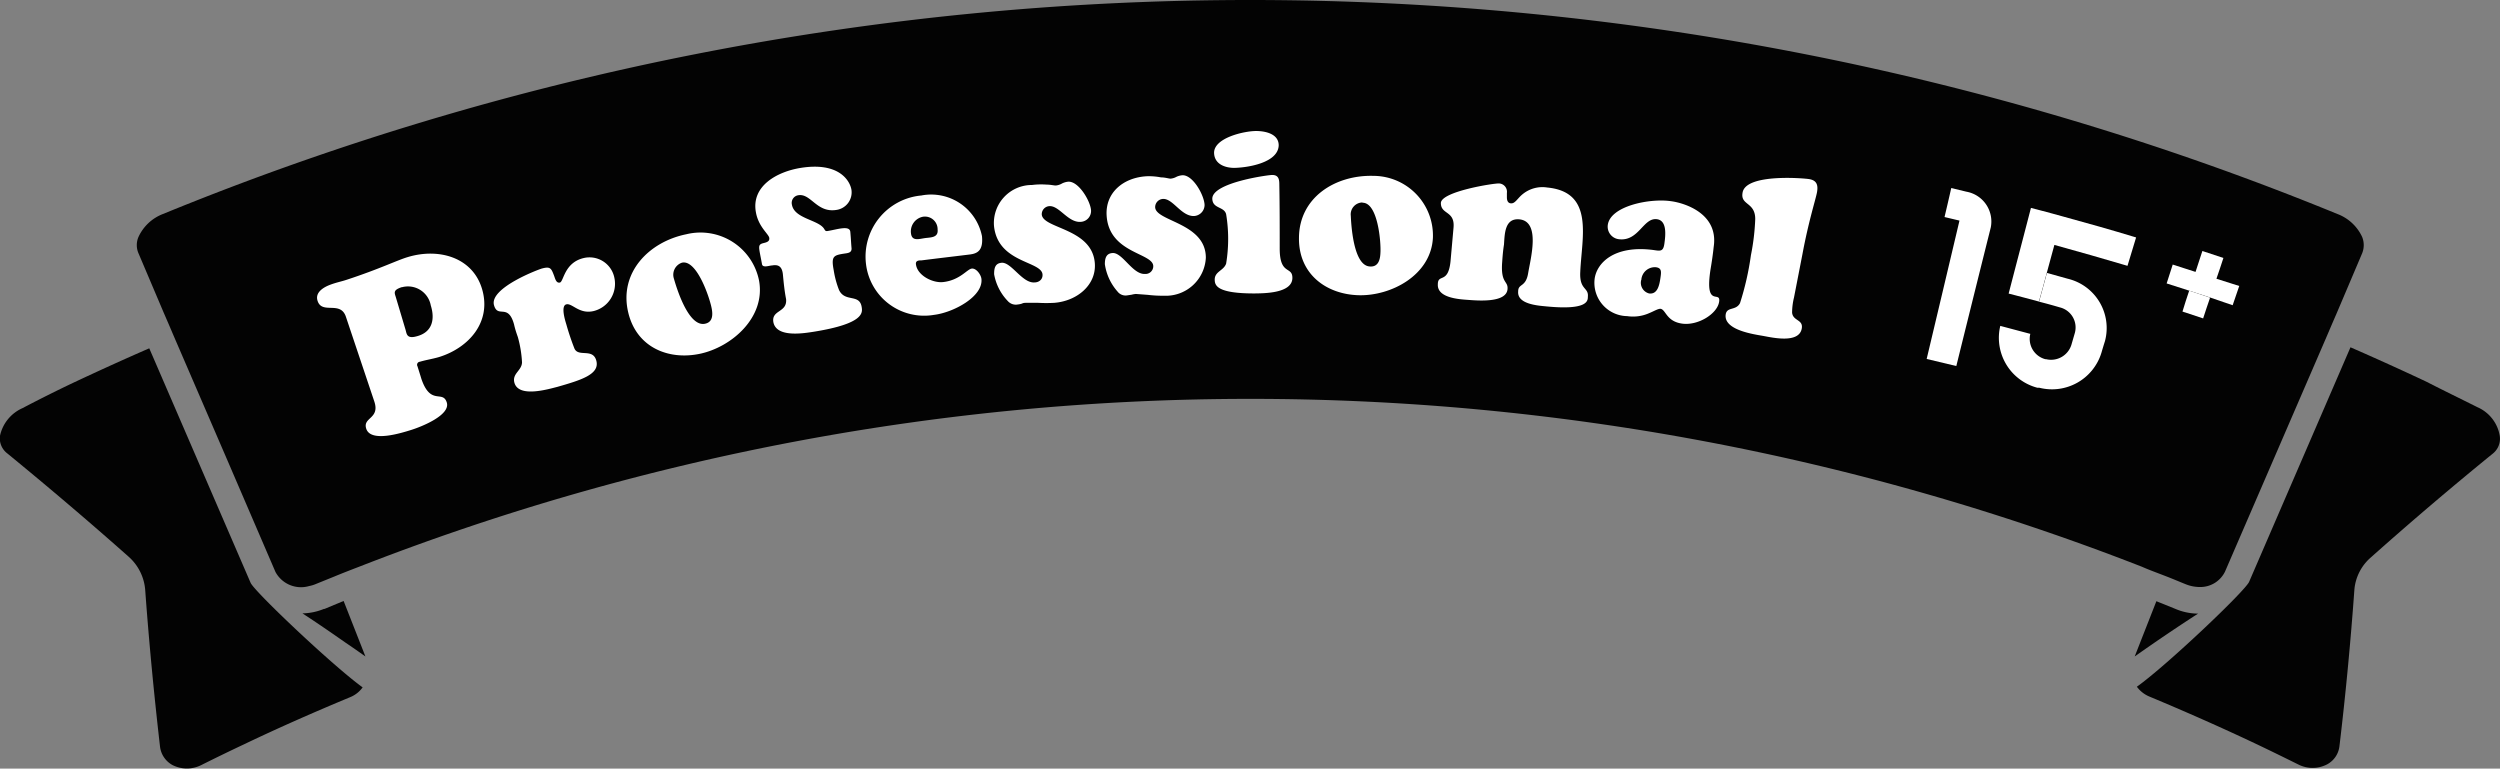
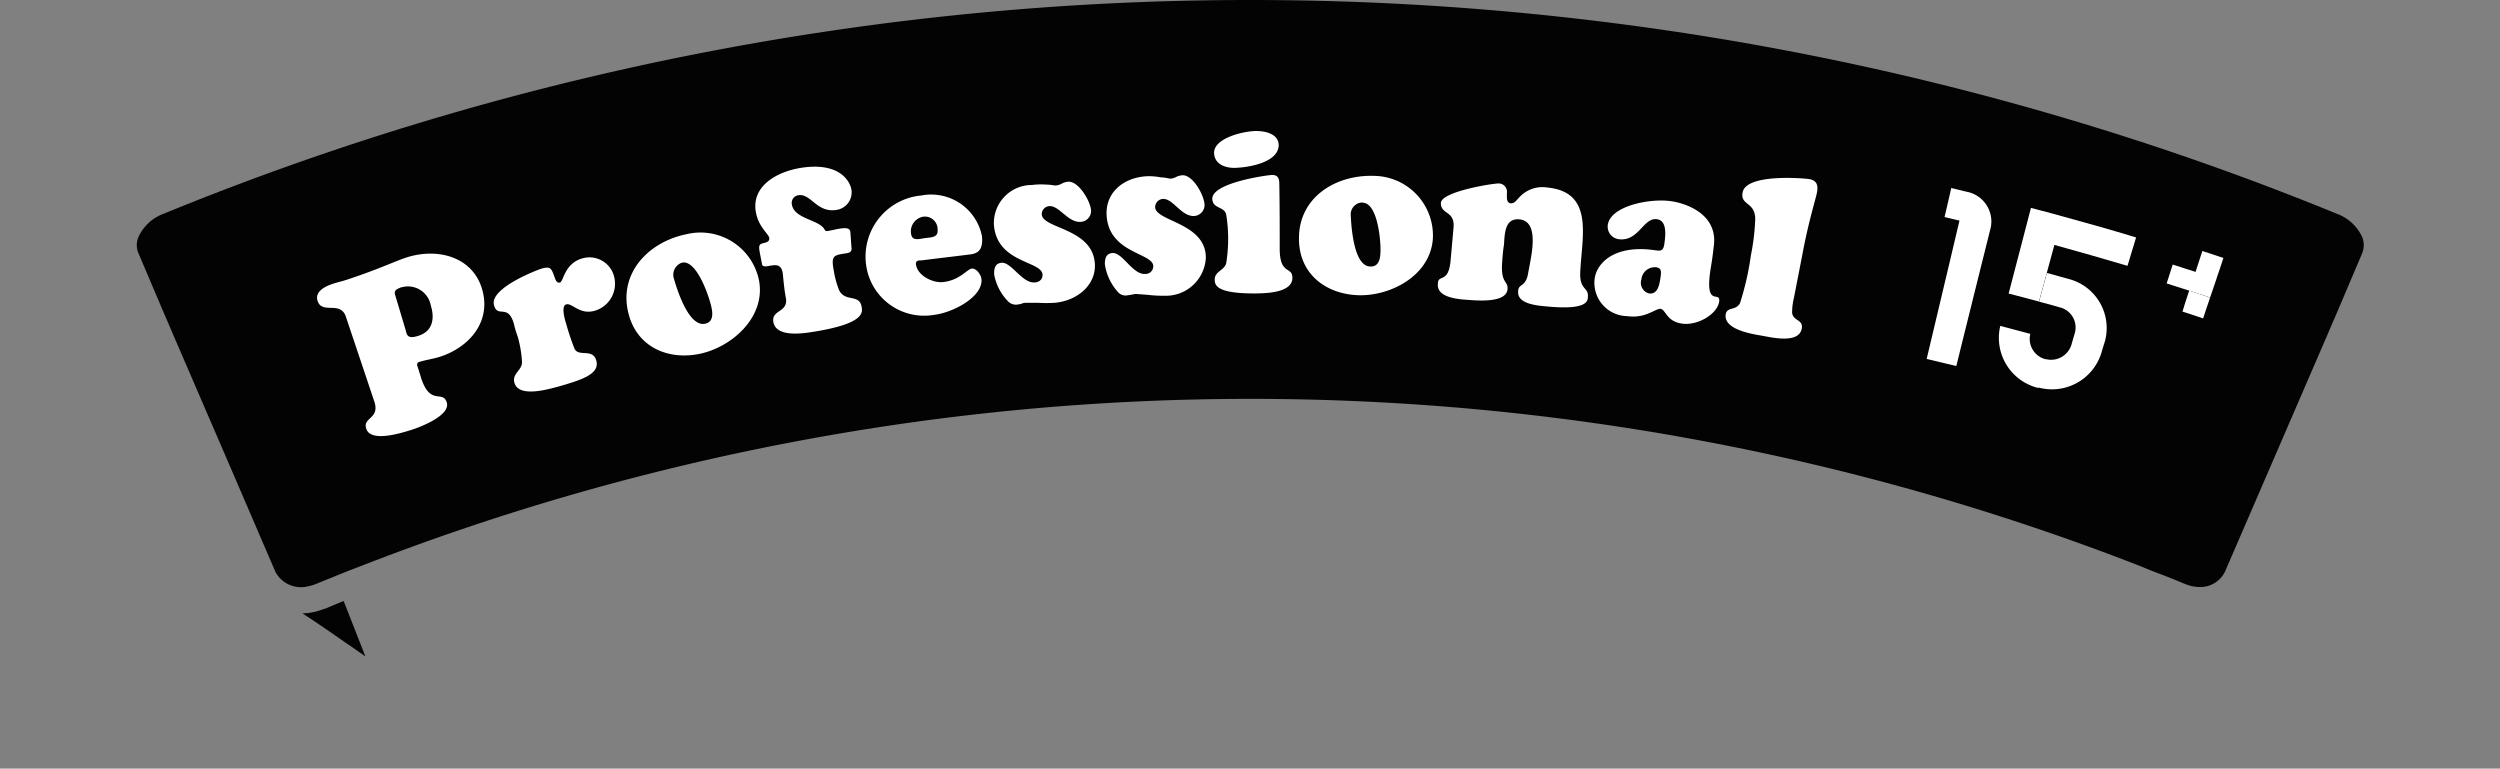
<svg xmlns="http://www.w3.org/2000/svg" viewBox="0 0 197.31 60.66">
  <rect x="0" y="0" width="197.31" height="60.66" fill="#808080" stroke="none" />
  <g id="レイヤー_2" data-name="レイヤー 2">
    <g id="文字">
-       <path d="M19.78,46l-8-18.51c-2,.87-4,1.78-6,2.72q-2,.95-4,2A3.1,3.1,0,0,0,0,34.39a1.49,1.49,0,0,0,.57,1.39c3.26,2.67,6.51,5.43,9.63,8.2a3.91,3.91,0,0,1,1.26,2.58c.3,4.13.7,8.29,1.17,12.37a1.91,1.91,0,0,0,1,1.46,2.52,2.52,0,0,0,2.24,0c1.14-.57,2.29-1.13,3.44-1.67,2.72-1.3,5.52-2.53,8.31-3.69a2.24,2.24,0,0,0,1-.78C26.28,52.56,20.1,46.71,19.78,46Z" style="fill:#030303" />
      <path d="M171,45.5c.52.2,1,.41,1.53.62a3,3,0,0,0,1.07.21,2.17,2.17,0,0,0,2-1.2l8-18.5.47-1.1.36-.83,2-4.71a1.72,1.72,0,0,0,0-1.29,3.52,3.52,0,0,0-1.95-1.81,226.42,226.42,0,0,0-171.62,0,3.51,3.51,0,0,0-1.93,1.81,1.62,1.62,0,0,0,0,1.29l2,4.71.36.83.47,1.1,4.08,9.45,3.9,9.06a2.29,2.29,0,0,0,2.67,1.11,2.32,2.32,0,0,0,.45-.13l1.53-.62c.65-.27,1.3-.52,1.95-.77a193.41,193.41,0,0,1,140.71,0C169.66,45,170.31,45.23,171,45.5Z" style="fill:#030303" />
-       <path d="M171.7,48.06l-1.51-.61-1.71,4.36c1.63-1.15,3.29-2.28,5-3.38A4.65,4.65,0,0,1,171.7,48.06Z" style="fill:#030303" />
      <path d="M25.61,48.06l-.05,0a4.65,4.65,0,0,1-1.69.35c1.14.74,2.27,1.52,3.4,2.31.52.35,1.05.72,1.57,1.09l-1.72-4.38Z" style="fill:#030303" />
-       <path d="M197.29,34.39a3,3,0,0,0-1.78-2.26c-1.33-.67-2.68-1.32-4-2q-3-1.41-6-2.72l-8,18.51c-.31.72-6.5,6.6-8.86,8.28a2.34,2.34,0,0,0,1,.78c2.78,1.16,5.57,2.39,8.32,3.69,1.14.54,2.28,1.1,3.43,1.67a2.49,2.49,0,0,0,2.24,0,1.87,1.87,0,0,0,1-1.46c.48-4,.88-8.2,1.18-12.37A3.79,3.79,0,0,1,187.11,44c3.12-2.78,6.35-5.53,9.62-8.19A1.5,1.5,0,0,0,197.29,34.39Z" style="fill:#030303" />
      <path d="M155.2,15.13h0L154,14.84c-.17.76-.35,1.53-.53,2.29l1.18.28q-1.29,5.46-2.59,10.92l2.34.56q1.35-5.46,2.72-10.94A2.39,2.39,0,0,0,155.2,15.13Z" style="fill:#fff" />
      <path d="M163.2,22h0l-1.65-.46c-.2.76-.41,1.51-.62,2.27.55.14,1.1.29,1.64.45a1.63,1.63,0,0,1,1.19,2l-.27.93a1.68,1.68,0,0,1-2,1.16h-.06a1.66,1.66,0,0,1-1.19-2l-2.37-.63a4.07,4.07,0,0,0,2.92,4.88l.15,0a4.08,4.08,0,0,0,4.91-2.75c.09-.31.18-.61.28-.92A4,4,0,0,0,163.2,22Z" style="fill:#fff" />
      <path d="M161.54,21.54l.6-2.21q2.9.8,5.77,1.65c.23-.75.45-1.5.68-2.24h0c-1.94-.59-3.88-1.14-5.83-1.67-.82-.23-1.64-.45-2.47-.66-.19.75-.39,1.51-.59,2.27s-.39,1.48-.58,2.22-.39,1.51-.59,2.27c.8.2,1.6.42,2.39.63C161.13,23.05,161.34,22.3,161.54,21.54Z" style="fill:#fff" />
-       <path d="M174.93,22c.19-.54.37-1.09.55-1.64l-1.66-.55-.54,1.65-1.8-.58L171,22.37l1.78.57,1.65.54h0l1.78.61c.17-.51.34-1,.52-1.52Z" style="fill:#fff" />
+       <path d="M174.93,22c.19-.54.37-1.09.55-1.64l-1.66-.55-.54,1.65-1.8-.58L171,22.37l1.78.57,1.65.54h0c.17-.51.34-1,.52-1.52Z" style="fill:#fff" />
      <path d="M172.25,24.59l1.63.54c.18-.55.36-1.1.55-1.64l-1.65-.55C172.6,23.49,172.42,24,172.25,24.59Z" style="fill:#fff" />
      <path d="M27.3,25c-.43-1.29-1.87-.17-2.23-1.24-.24-.69.49-1.1,1-1.29s.88-.25,1.32-.4c2.56-.84,4-1.55,4.79-1.78,2.43-.74,5.15,0,5.88,2.57S37,27.45,34.65,28.18c-.51.15-1,.22-1.51.37a.24.24,0,0,0-.19.36c.1.33.21.66.31,1,.73,2.13,1.68.85,2,1.85s-2,1.92-2.8,2.17-3.18,1-3.55-.08c-.32-.93,1.1-.77.63-2.17Zm4.42-2.34c-.68.22-.6.42-.49.76L32,26c.11.36.08.8,1,.51,1.14-.35,1.33-1.35,1-2.4A1.83,1.83,0,0,0,31.72,22.67Z" style="fill:#fff" />
      <path d="M40.57,25.6c-.47-1.7-1.28-.45-1.58-1.51-.39-1.38,3.63-2.87,3.79-2.9.67-.18.73,0,.95.57.08.21.16.61.46.54s.34-1.56,1.86-1.93a2,2,0,0,1,2.44,1.56,2.22,2.22,0,0,1-1.64,2.62c-1.13.27-1.69-.64-2.15-.53s-.1,1.27,0,1.59a19.75,19.75,0,0,0,.63,1.88c.3.74,1.48-.06,1.74,1S45.85,30,44,30.53c-.78.2-3.06.87-3.4-.32-.2-.73.58-.95.6-1.61a9.13,9.13,0,0,0-.33-2C40.76,26.29,40.66,26,40.57,25.6Z" style="fill:#fff" />
      <path d="M49.58,24.65c-.74-3.13,1.63-5.56,4.58-6.16a4.71,4.71,0,0,1,5.75,3.67c.52,2.9-2.17,5.23-4.66,5.76S50.23,27.42,49.58,24.65Zm4.25-3.92A1,1,0,0,0,53.19,22c.31,1.09,1.2,3.73,2.4,3.56.66-.1.69-.69.57-1.26C56,23.48,55,20.48,53.83,20.73Z" style="fill:#fff" />
      <path d="M61.79,21.66c-.06-.56-.29-.81-.85-.71-.21,0-.74.22-.8-.1-.25-1.39-.39-1.54.14-1.67.21-.05.49-.12.43-.42s-.85-.87-1.05-2c-.39-2.11,1.72-3.22,3.54-3.51,3-.48,3.88,1,4,1.73A1.4,1.4,0,0,1,66,16.57c-1.55.24-2-1.33-3-1.16a.61.61,0,0,0-.5.74c.19,1.12,2.11,1.19,2.55,1.92.08.13.1.19.28.16.75-.12,1.73-.47,1.78.07s.06.88.1,1.32c0,.26-.17.33-.41.37-1,.15-1.22.17-1,1.34a7.32,7.32,0,0,0,.42,1.56c.48,1,1.63.26,1.79,1.36.07.44.15,1.29-3.71,1.92-.82.13-3,.51-3.26-.73-.18-1,1.11-.75,1-1.84C61.92,23,61.85,22.31,61.79,21.66Z" style="fill:#fff" />
      <path d="M72.73,20.55c-.19,0-.48,0-.44.31.11.89,1.34,1.5,2.16,1.4,1.3-.15,1.87-1,2.23-1.06s.75.48.78.82c.14,1.38-2.19,2.64-3.74,2.83a4.62,4.62,0,0,1-5.37-4,4.84,4.84,0,0,1,4.36-5.42,4.09,4.09,0,0,1,4.79,3.2c.12,1.18-.39,1.39-1,1.46C75.28,20.24,74,20.39,72.73,20.55ZM74,18.11a1,1,0,0,0-1.18-1,1.18,1.18,0,0,0-.92,1.32c.08.64.66.42,1.12.36S74.07,18.76,74,18.11Z" style="fill:#fff" />
      <path d="M82.59,14.57c.33,0,.62.08.75.07a1.19,1.19,0,0,0,.48-.16,1.39,1.39,0,0,1,.48-.14c.83-.06,1.77,1.54,1.81,2.27a.86.86,0,0,1-.82.9c-1,.07-1.69-1.3-2.48-1.24a.64.64,0,0,0-.59.66c.1,1.14,4,1.07,4.19,3.87.11,1.69-1.39,2.95-3.19,3.1a11.39,11.39,0,0,1-1.29,0c-.44,0-.82,0-.93,0s-.22,0-.34.06a1.47,1.47,0,0,1-.33.07.84.84,0,0,1-.79-.27,4.07,4.07,0,0,1-1.08-2.12c0-.46.07-.85.58-.9.77-.08,1.64,1.63,2.61,1.55.35,0,.66-.24.63-.63-.08-1.07-3.53-.89-3.83-3.83a3,3,0,0,1,3-3.23A5.66,5.66,0,0,1,82.59,14.57Z" style="fill:#fff" />
      <path d="M91.63,14c.33,0,.62.1.75.1a1.17,1.17,0,0,0,.48-.15,1.41,1.41,0,0,1,.48-.12c.84,0,1.71,1.61,1.73,2.35a.88.88,0,0,1-.86.87c-1,0-1.63-1.38-2.42-1.35a.65.65,0,0,0-.62.64c0,1.14,4,1.23,4,4a3.16,3.16,0,0,1-3.31,3,9.85,9.85,0,0,1-1.28-.07l-.93-.07a2,2,0,0,0-.34.06l-.33.05a.8.8,0,0,1-.78-.3,4.15,4.15,0,0,1-1-2.16c0-.46.1-.85.61-.88.78-.05,1.58,1.7,2.55,1.65a.61.61,0,0,0,.66-.61c0-1.06-3.5-1-3.68-4-.11-1.8,1.31-3,3.17-3.1A5,5,0,0,1,91.63,14Z" style="fill:#fff" />
      <path d="M101,19.62c0,2.13,1,1.36,1,2.31,0,1.22-2.21,1.22-3,1.23-3,0-3.12-.65-3.13-1.09,0-.65.7-.7.9-1.26a11.93,11.93,0,0,0,0-3.91c-.17-.62-1.07-.41-1.09-1.22,0-1.29,4.55-1.89,4.73-1.87.54,0,.56.41.56.79C101,16.27,101,18,101,19.62Zm-3.58-6.37c-.76,0-1.58-.31-1.6-1.19,0-1.19,2.39-1.72,3.32-1.72.74,0,1.78.23,1.78,1.13C100.88,12.87,98.41,13.24,97.38,13.25Z" style="fill:#fff" />
      <path d="M102.52,18.8c0-3.22,2.87-5,5.86-4.92a4.71,4.71,0,0,1,4.71,4.91c-.17,2.95-3.32,4.58-5.86,4.51S102.5,21.65,102.52,18.8Zm5-2.82a.94.94,0,0,0-.91,1.05c.05,1.14.29,3.92,1.49,4,.67.06.83-.51.85-1.09C109,19.16,108.76,16,107.54,16Z" style="fill:#fff" />
      <path d="M118.56,20.66c-.14,1.74.48,1.48.42,2.16-.09,1.11-2.39.9-3.1.85s-2.46-.15-2.4-1.23c0-.87.81,0,1-1.8l.24-2.69c.11-1.33-1-1-1-1.92s4.26-1.59,4.62-1.55a.66.66,0,0,1,.59.75c0,.11,0,.22,0,.33s0,.47.32.49.48-.34.87-.68a2.46,2.46,0,0,1,2-.57c3.74.36,2.71,3.95,2.6,6.68-.07,1.43.68,1.18.6,1.95,0,.33-.05,1.07-3.3.75-.63-.06-2.29-.17-2.2-1.18,0-.65.6-.29.79-1.45s1-4.09-.71-4.24c-1.15-.09-1.14,1.16-1.2,2C118.63,19.74,118.59,20.2,118.56,20.66Z" style="fill:#fff" />
      <path d="M135,21.27c-.48,3.13.83,1.59.68,2.55s-1.68,1.9-2.93,1.72-1.27-1.11-1.7-1.17c-.21,0-.47.17-.88.34a3.14,3.14,0,0,1-1.75.24,2.63,2.63,0,0,1-2.57-2.9c.14-1.27,1.52-2.72,4.63-2.32.55.08.79.15.88-.5s.23-1.82-.59-1.93c-1.08-.14-1.43,1.77-3,1.58a1,1,0,0,1-.88-1.1c.17-1.52,3.32-2.15,5-1.9,1,.13,3.77.94,3.36,3.61C135.19,20.08,135.1,20.68,135,21.27Zm-5.47.83a.87.87,0,0,0,.62,1.06c.66.09.81-.64.89-1.17s.13-.84-.36-.9A1.07,1.07,0,0,0,129.54,22.1Z" style="fill:#fff" />
      <path d="M141.59,23.48a5.06,5.06,0,0,0-.15,1.2c.07.67.9.52.76,1.26-.22,1.18-2.29.71-3,.58s-3.19-.45-3-1.71c.1-.62.81-.27,1.13-.89a22.49,22.49,0,0,0,.86-3.78,17.8,17.8,0,0,0,.34-2.85c0-1.36-1.18-1.07-1-2.08.24-1.56,5-1.13,5.28-1.07.62.11.69.53.59,1.06s-.67,2.31-1.14,4.84Z" style="fill:#fff" />
    </g>
  </g>
</svg>